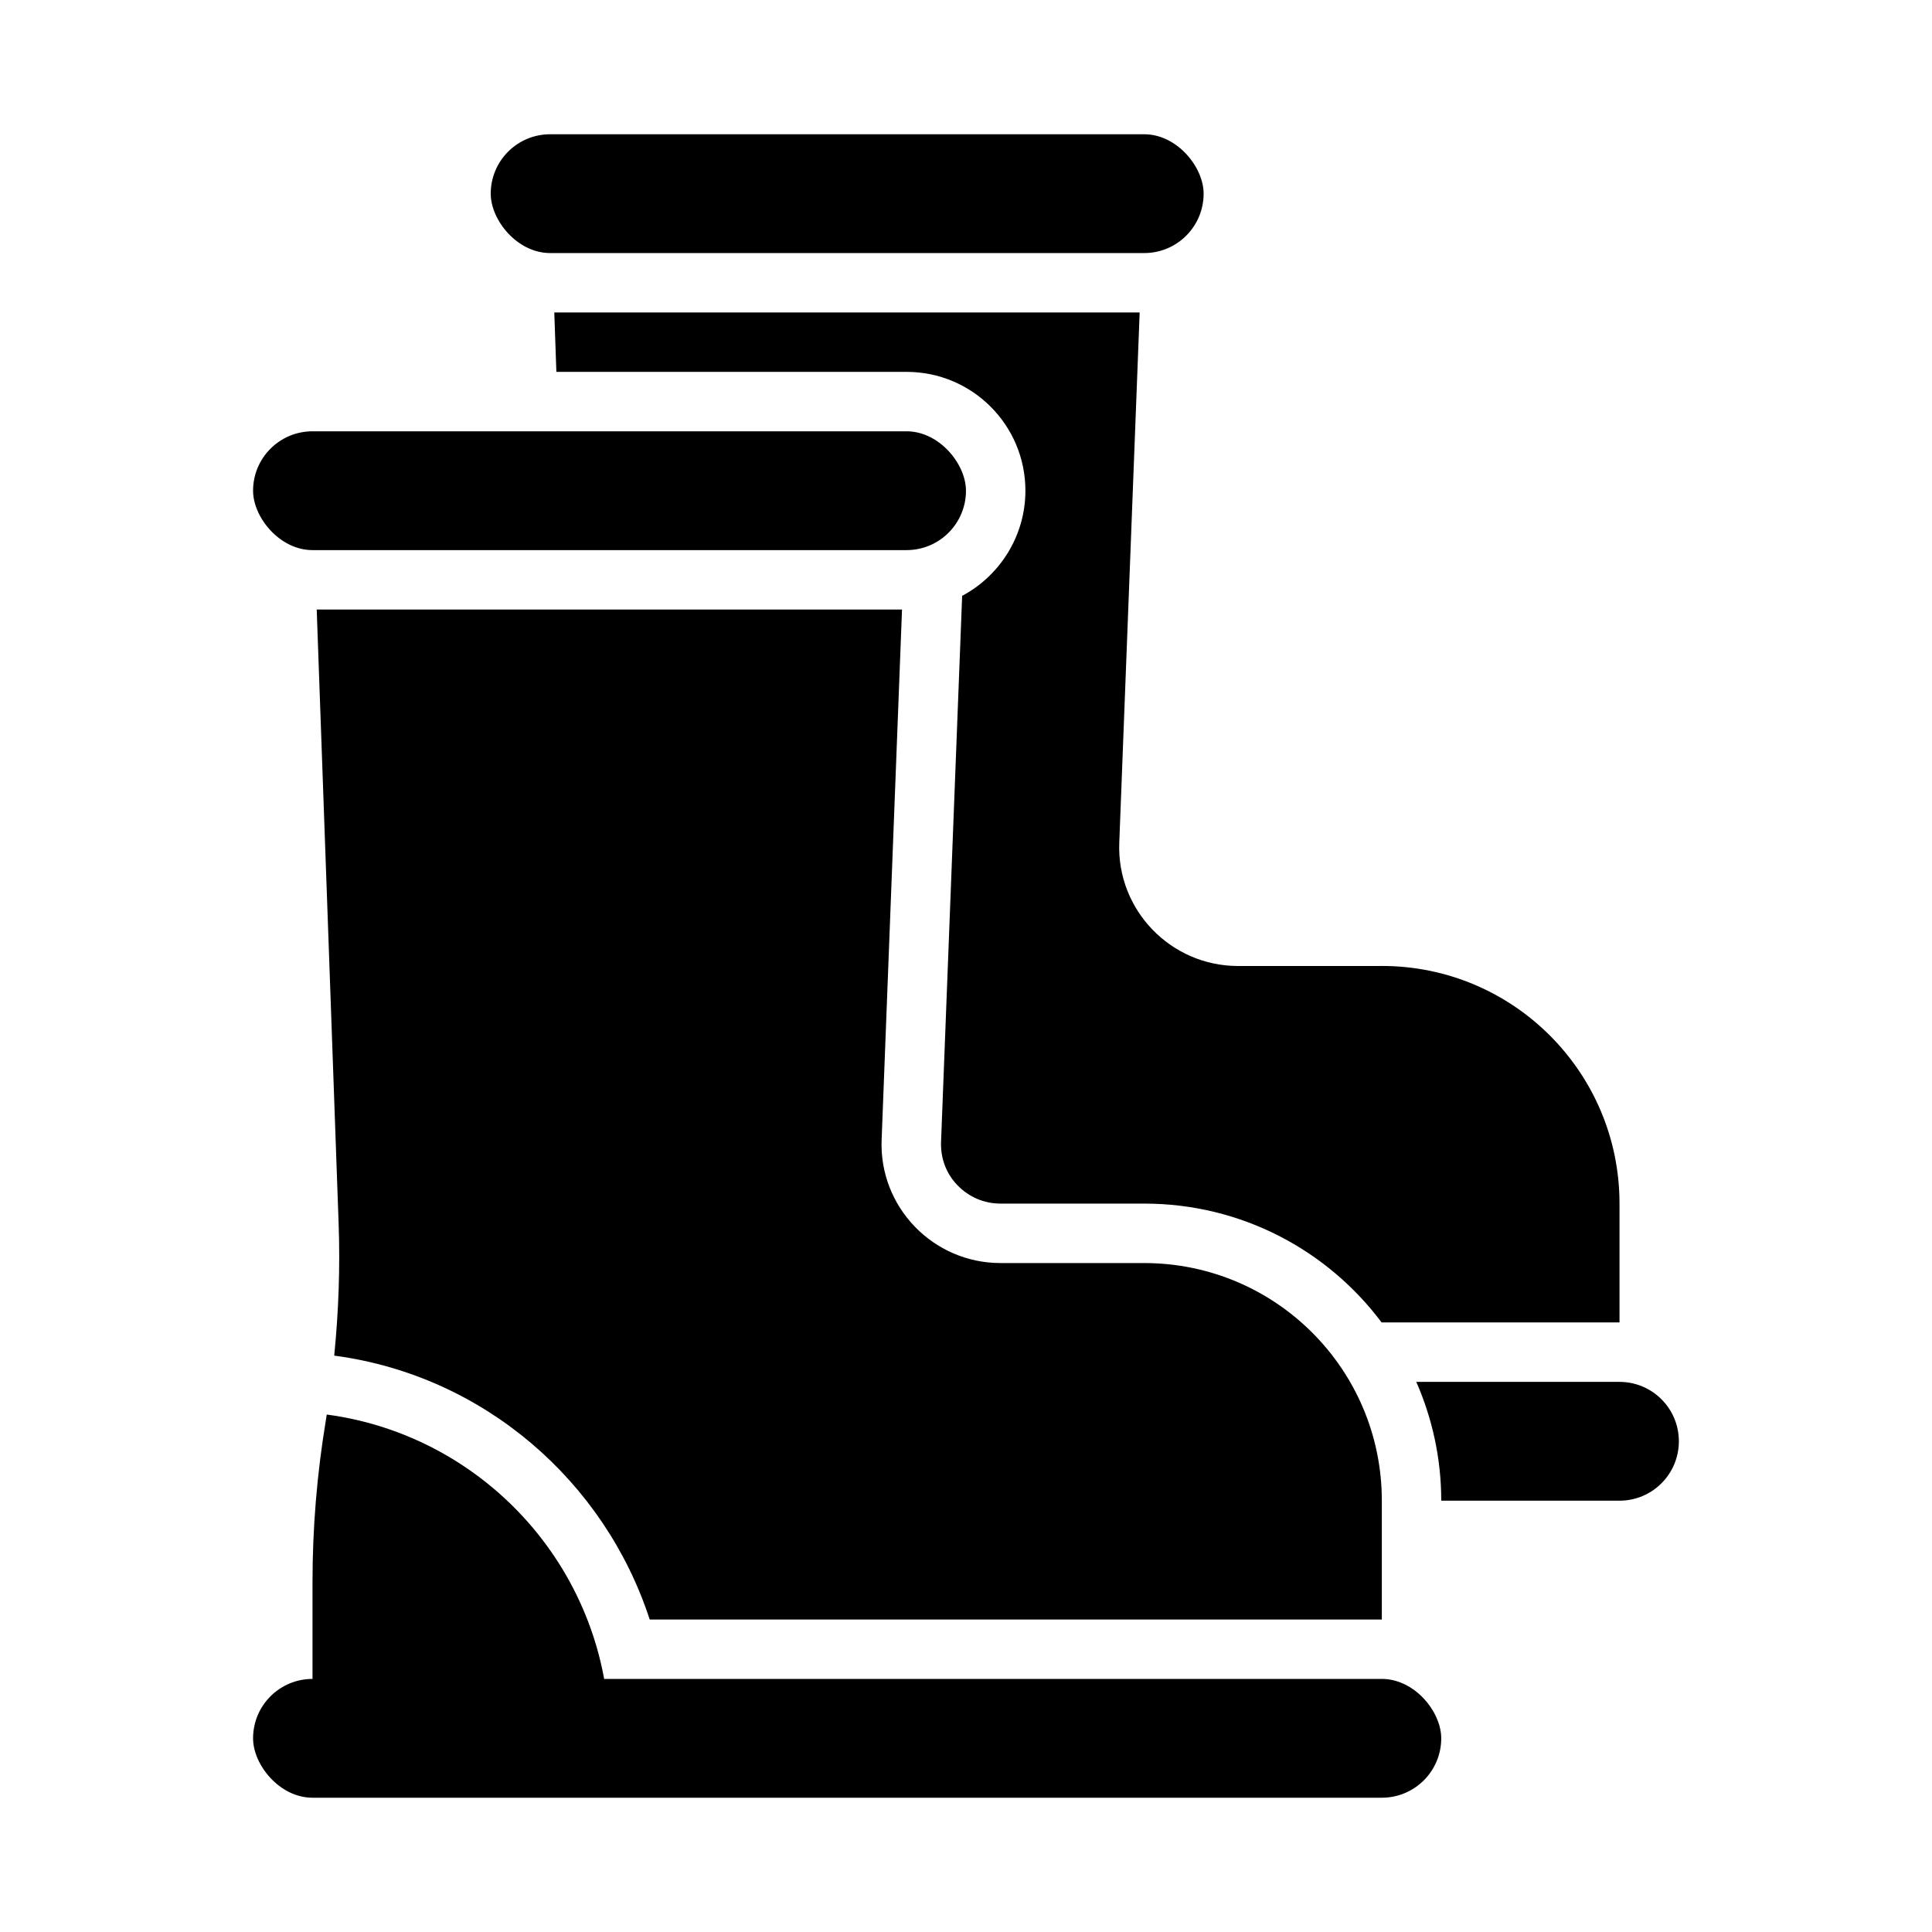
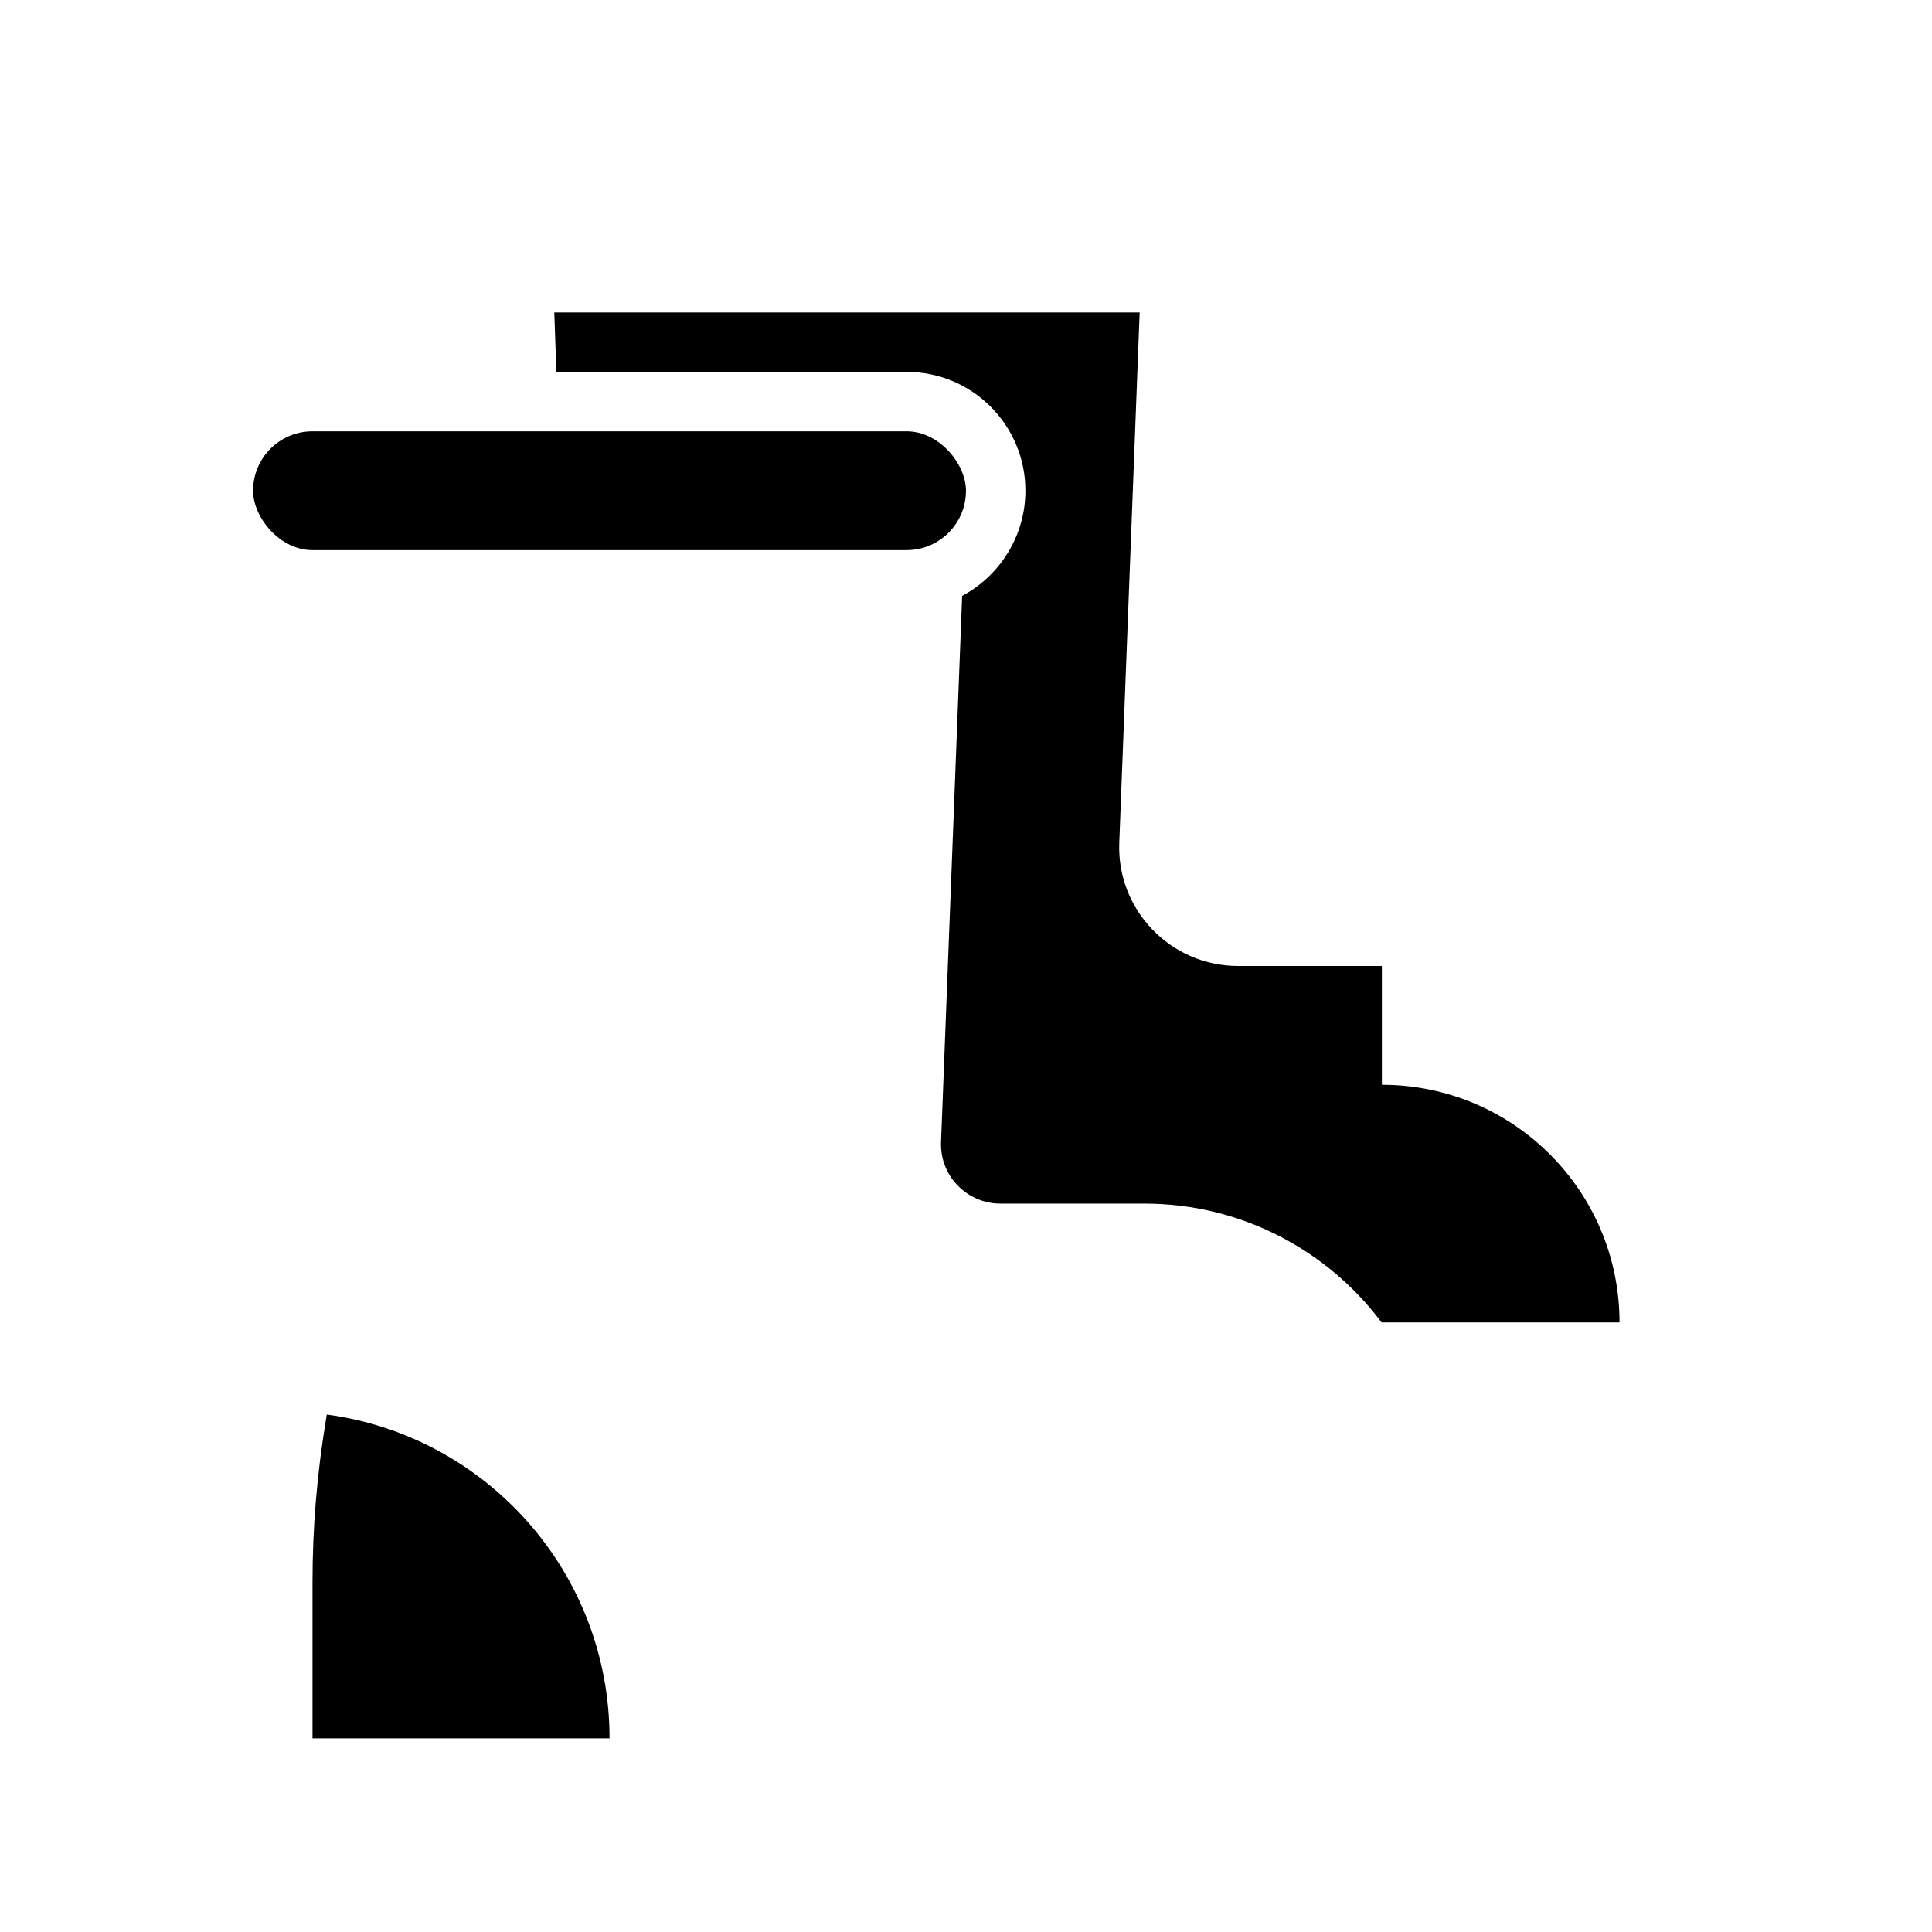
<svg xmlns="http://www.w3.org/2000/svg" fill="#000000" width="800px" height="800px" version="1.1" viewBox="144 144 512 512">
  <g>
-     <path d="m289.79 179.58h157.44c8.695 0 15.742 8.695 15.742 15.742 0 8.695-7.051 15.742-15.742 15.742h-157.44c-8.695 0-15.742-8.695-15.742-15.742 0-8.695 7.051-15.742 15.742-15.742z" />
    <path d="m305.54 604.67h-78.723v-41.406c0-14.328 1.18-28.652 3.543-42.902 0.078-0.473 0.156-1.023 0.234-1.496 42.352 5.668 74.941 41.879 74.941 85.805z" />
-     <path d="m226.81 588.93h283.39c8.695 0 15.742 8.695 15.742 15.742 0 8.695-7.051 15.742-15.742 15.742h-283.39c-8.695 0-15.742-8.695-15.742-15.742 0-8.695 7.051-15.742 15.742-15.742z" />
-     <path d="m447.23 478.72h-38.102c-17.871 0-32.195-14.879-31.488-32.668l5.402-140.52h-155.11l5.805 162.64c0.422 11.719-0.008 23.43-1.164 35.078l0.102 0.016c39.68 5.309 71.598 33.391 83.504 69.922h194.02v-31.488c0-34.793-28.184-62.977-62.977-62.977z" />
    <path d="m226.81 258.3h157.44c8.695 0 15.742 8.695 15.742 15.742 0 8.695-7.051 15.742-15.742 15.742h-157.44c-8.695 0-15.742-8.695-15.742-15.742 0-8.695 7.051-15.742 15.742-15.742z" />
-     <path d="m573.18 510.21h-53.852c4.234 9.652 6.617 20.289 6.617 31.488h47.23c8.695 0 15.742-7.047 15.742-15.742s-7.047-15.742-15.742-15.742z" />
-     <path d="m510.21 400h-38.102c-17.871 0-32.195-14.879-31.488-32.668l5.402-140.52-155.13-0.004 0.551 15.742h92.812c17.398 0 31.488 14.09 31.488 31.488 0 12.043-6.848 22.594-16.766 27.867l-5.59 144.69c-0.156 4.328 1.34 8.422 4.41 11.57 2.992 3.07 7.008 4.801 11.336 4.801h38.102c25.742 0 48.57 12.359 62.898 31.488h63.055v-31.488c0-34.793-28.184-62.977-62.977-62.977z" />
+     <path d="m510.21 400h-38.102c-17.871 0-32.195-14.879-31.488-32.668l5.402-140.52-155.13-0.004 0.551 15.742h92.812c17.398 0 31.488 14.09 31.488 31.488 0 12.043-6.848 22.594-16.766 27.867l-5.59 144.69c-0.156 4.328 1.34 8.422 4.41 11.57 2.992 3.07 7.008 4.801 11.336 4.801h38.102c25.742 0 48.57 12.359 62.898 31.488h63.055c0-34.793-28.184-62.977-62.977-62.977z" />
  </g>
</svg>